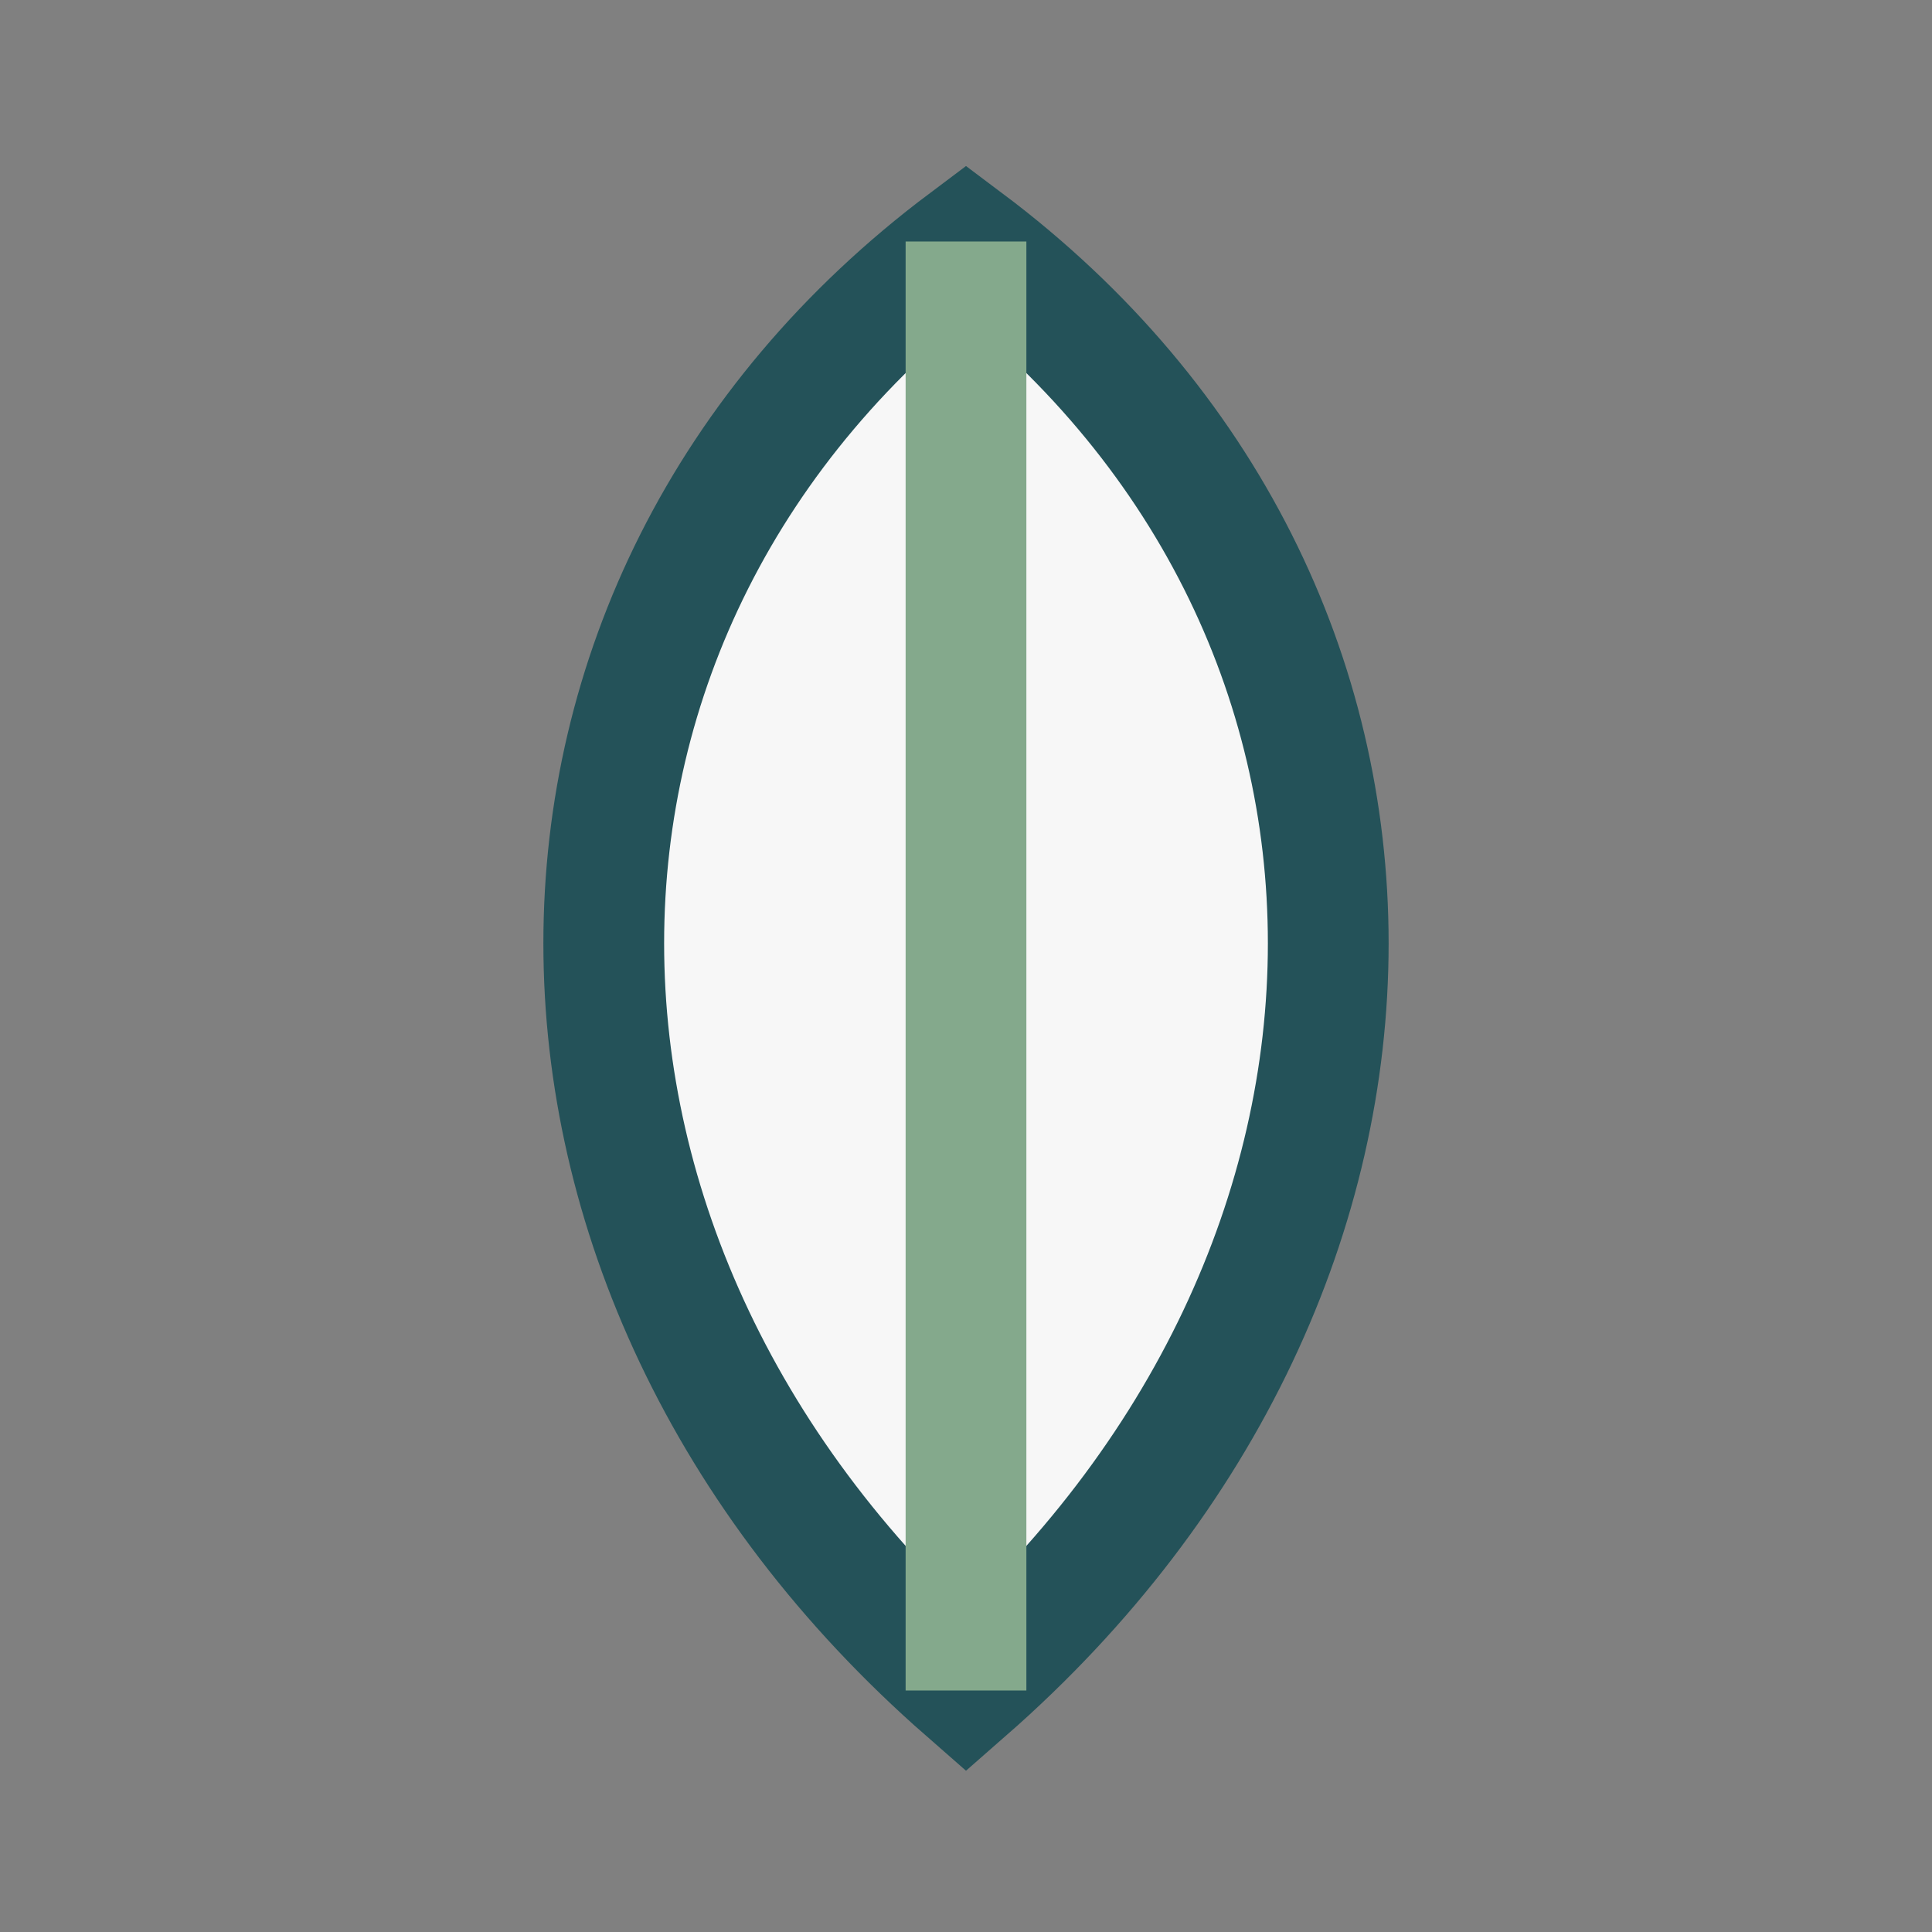
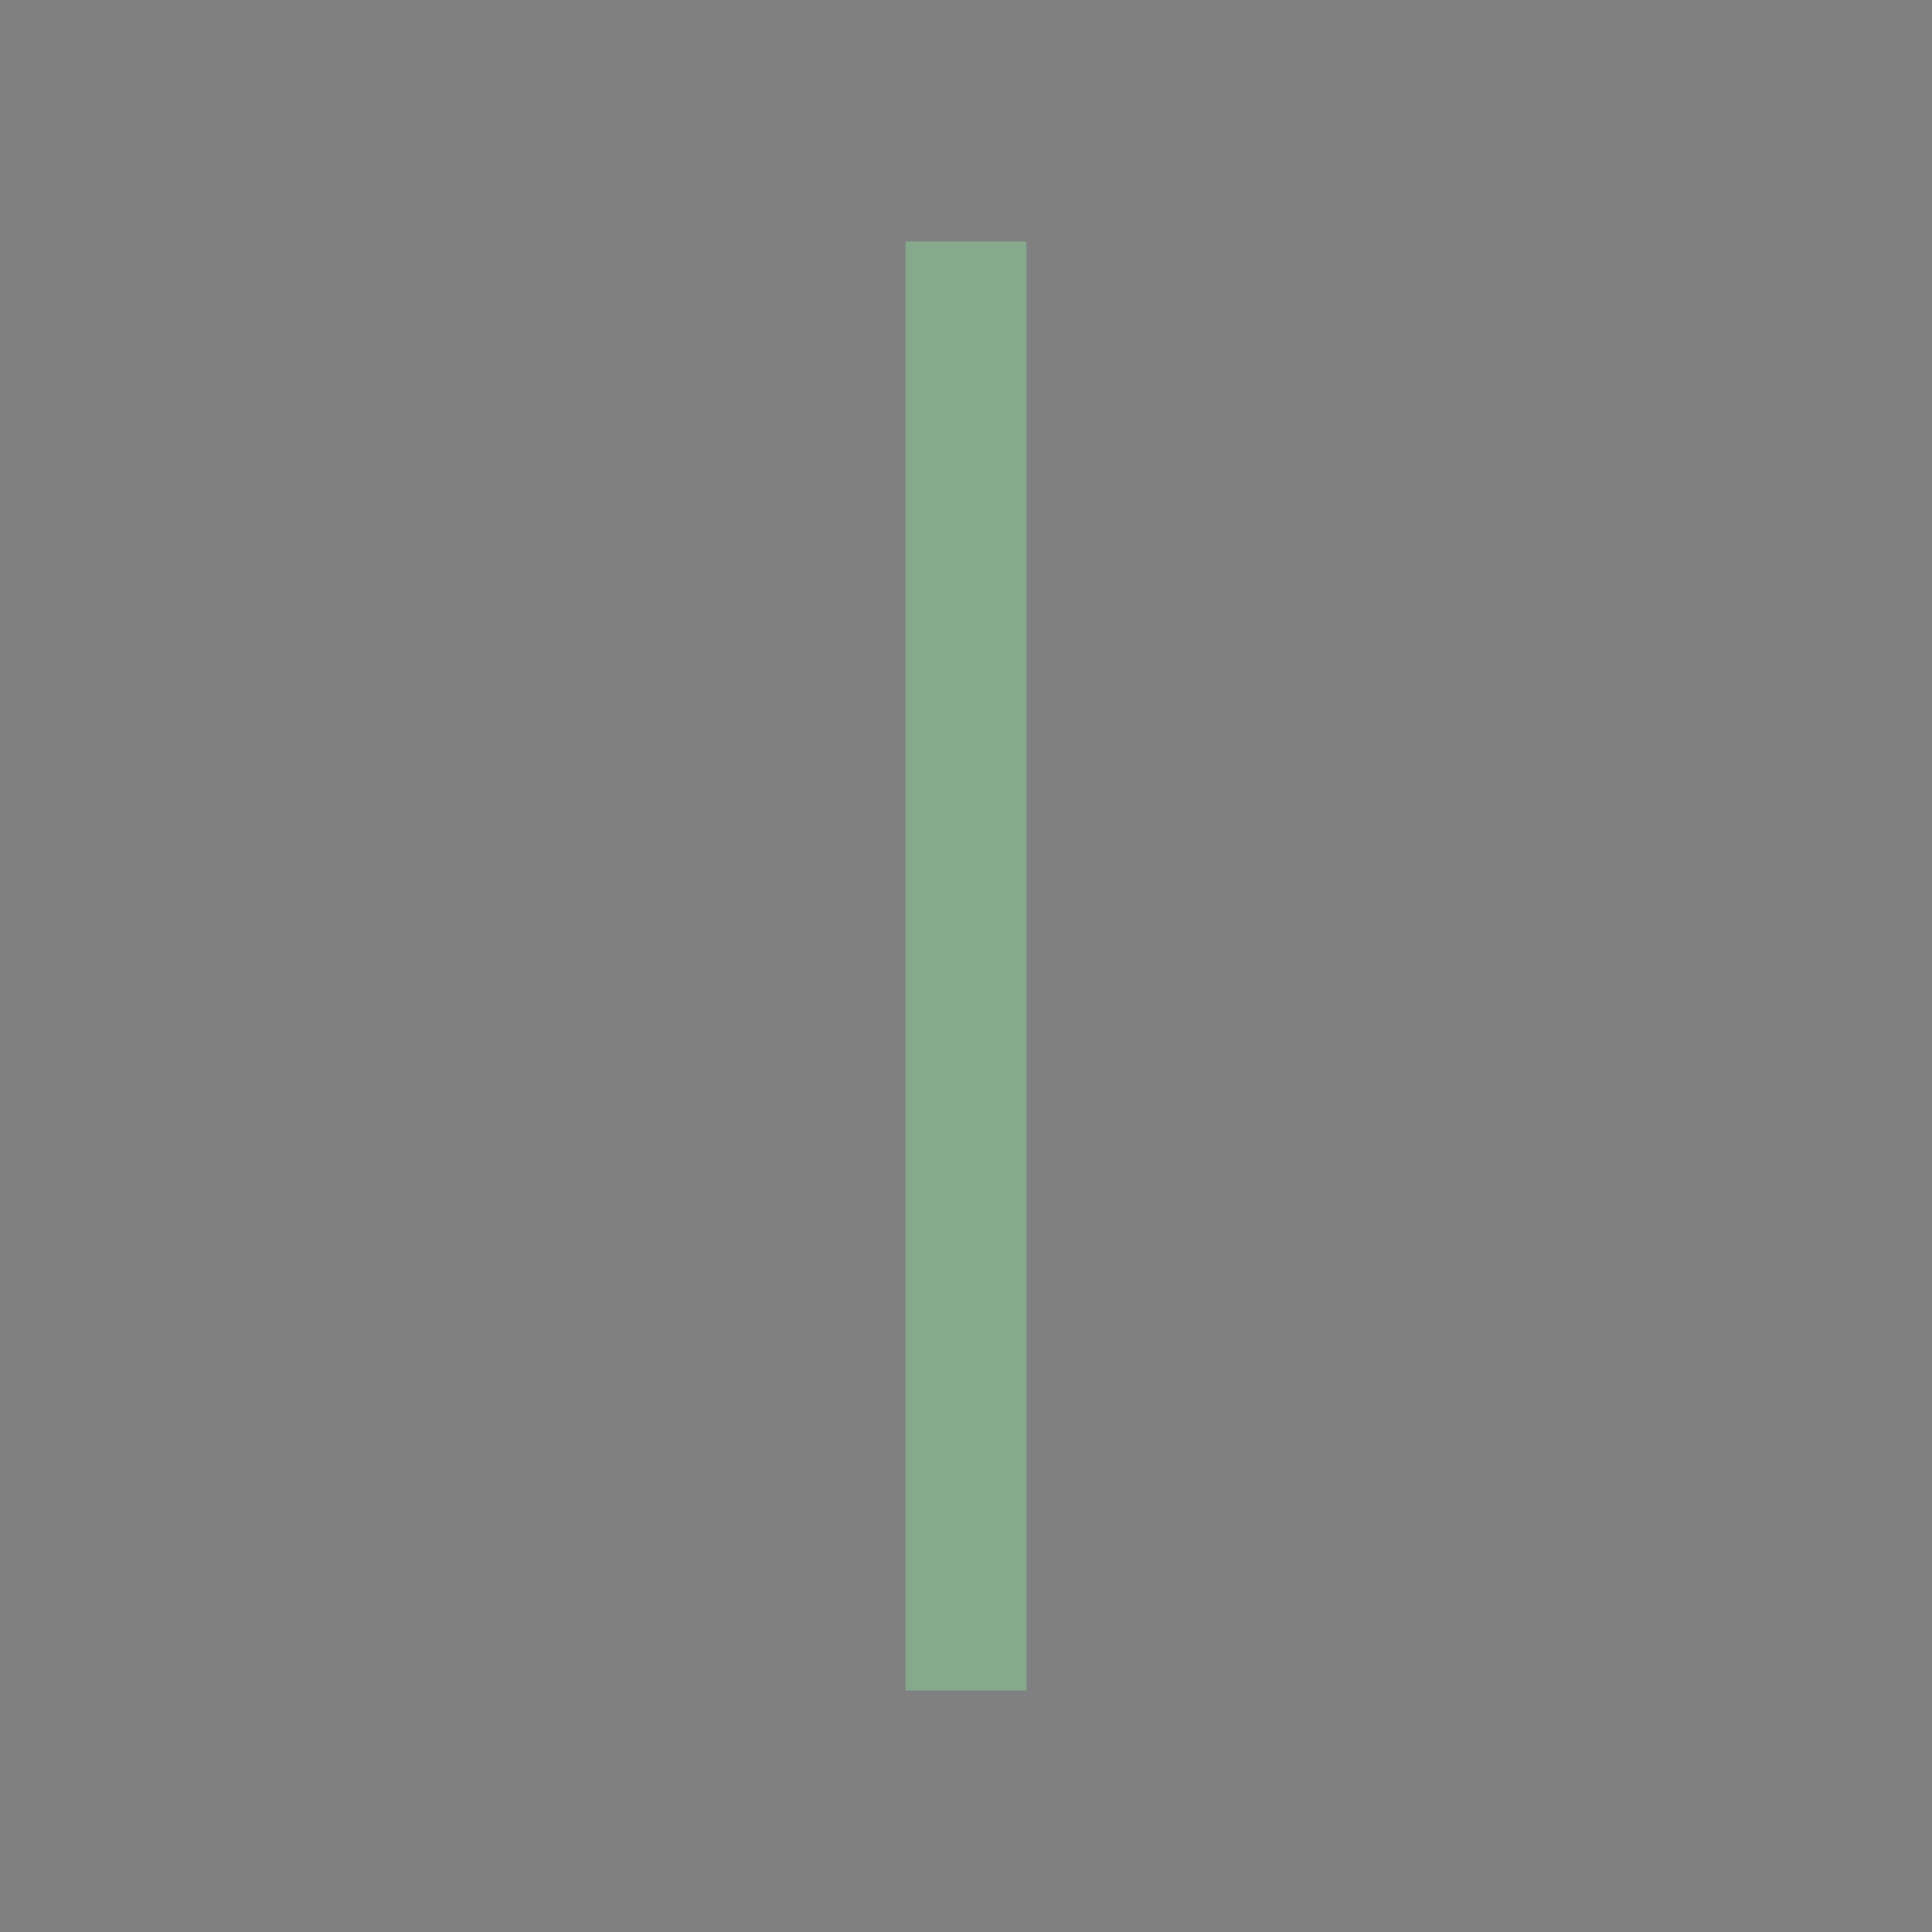
<svg xmlns="http://www.w3.org/2000/svg" width="32" height="32" viewBox="0 0 32 32">
  <rect x="0" y="0" width="32" height="32" fill="#808080" stroke="none" />
-   <path d="M16 28c-8-7-8-18 0-24 8 6 8 17 0 24z" fill="#F7F7F7" stroke="#245259" stroke-width="2" />
  <path d="M16 28V4" stroke="#84A98C" stroke-width="2" />
</svg>